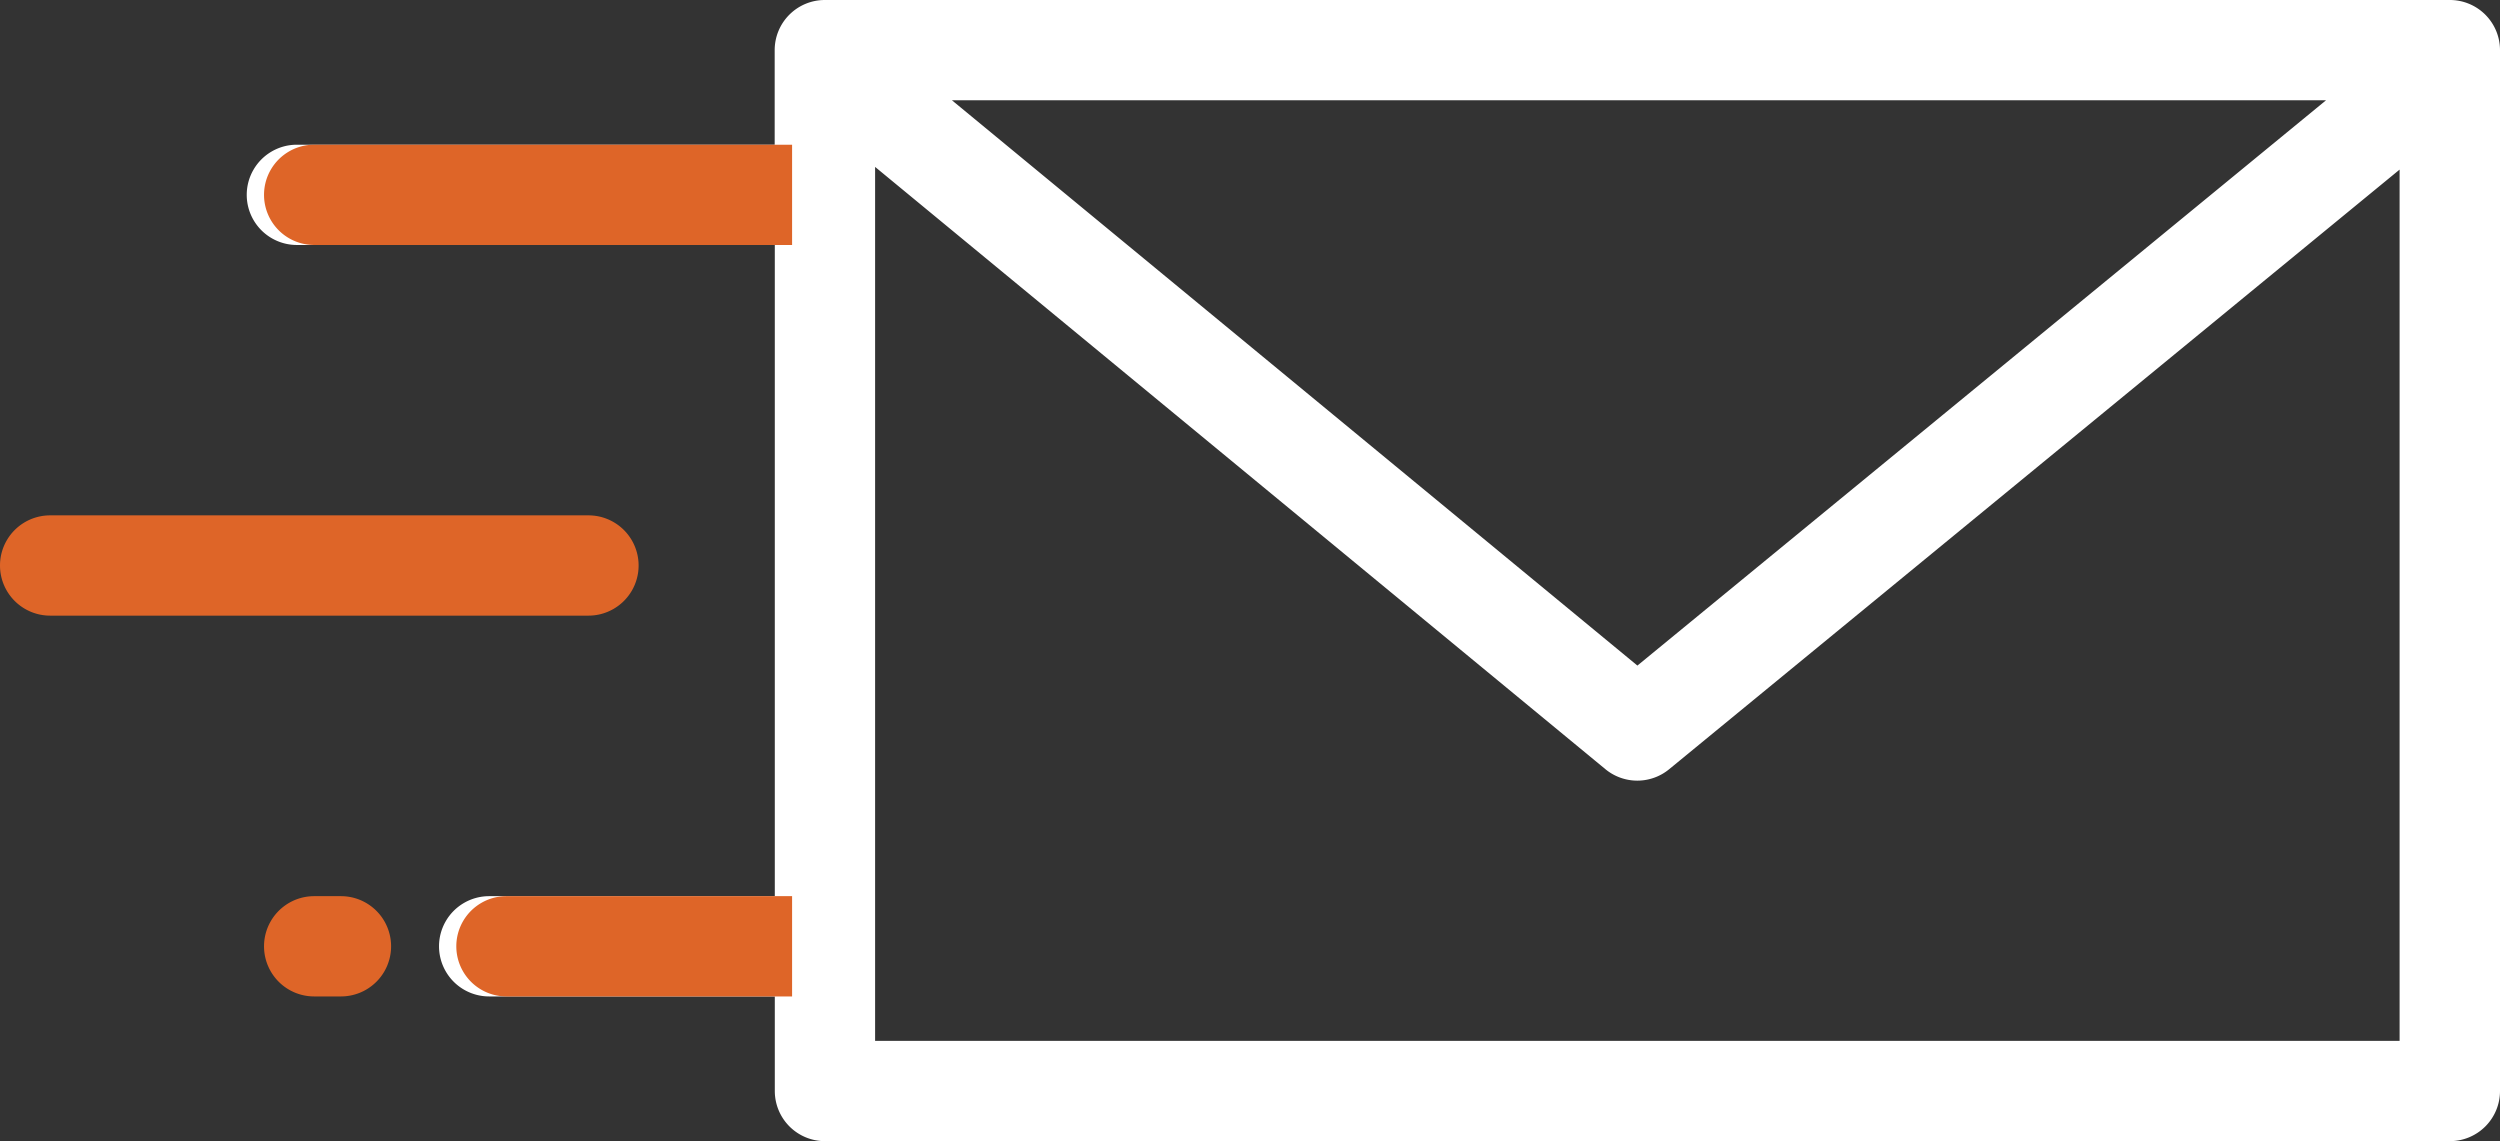
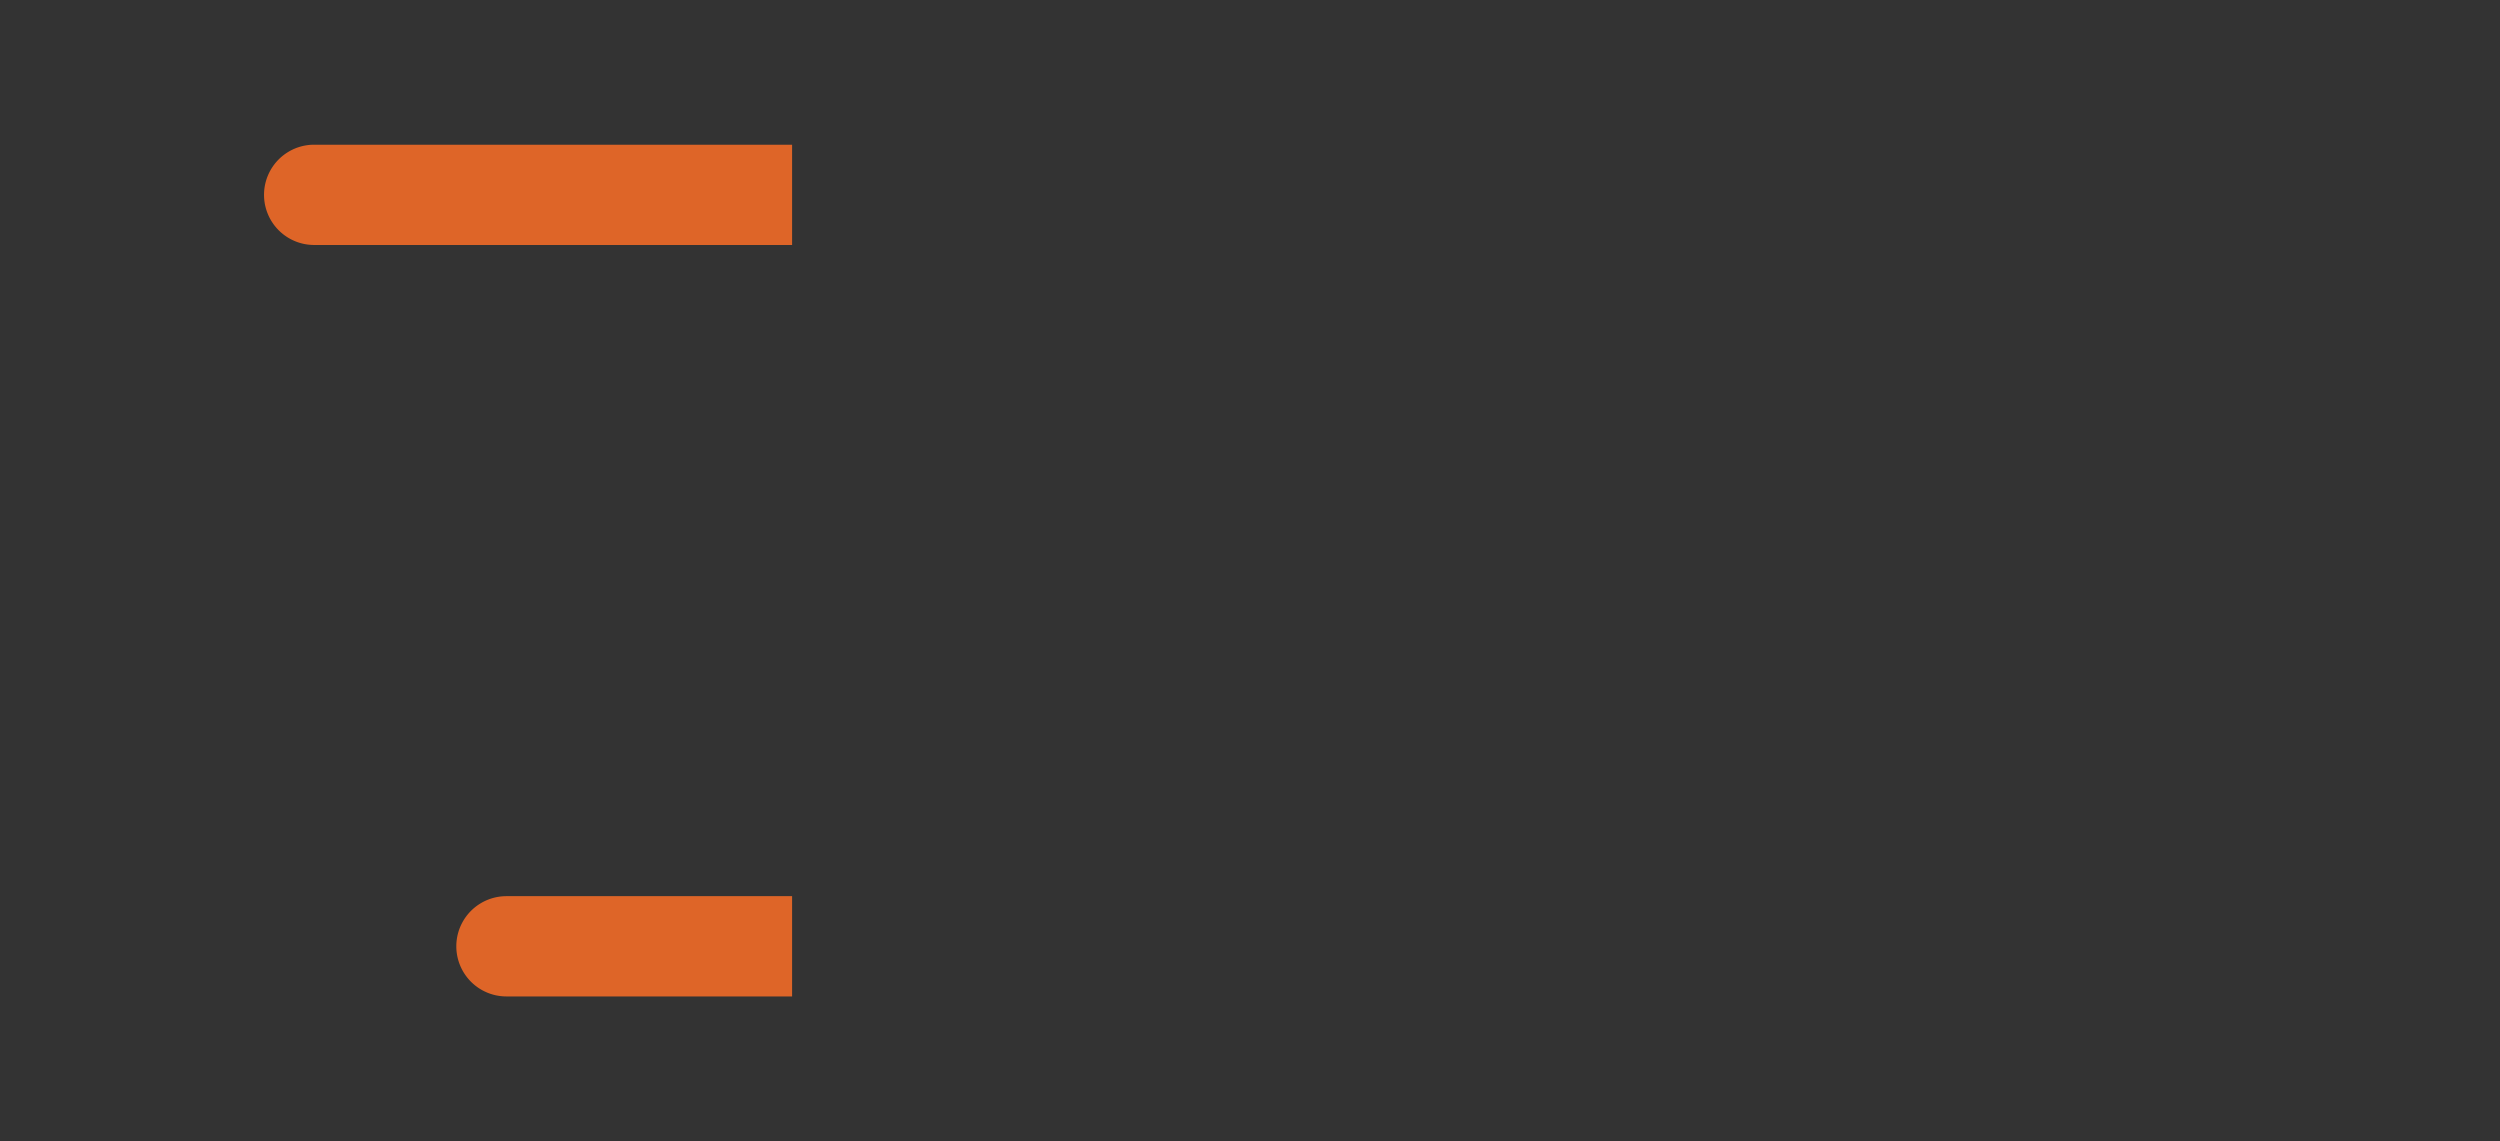
<svg xmlns="http://www.w3.org/2000/svg" width="100.774" height="45.999" viewBox="0 0 100.774 45.999">
  <rect x="0" y="0" width="100.774" height="45.999" fill="#333333" stroke="none" />
  <g id="Grupo_347" data-name="Grupo 347" transform="translate(-191.723 -2207)">
-     <path id="Caminho_247" data-name="Caminho 247" d="M142.506,139.942h-65.5a2.021,2.021,0,0,0-2.021,2.021v3.812H55.725a2.021,2.021,0,1,0,0,4.042H74.99v26.249H63.476a2.021,2.021,0,1,0,0,4.042H74.99v3.812a2.021,2.021,0,0,0,2.021,2.021h65.5a2.021,2.021,0,0,0,2.021-2.021V141.963a2.021,2.021,0,0,0-2.026-2.021Zm-4.986,4.042-27.759,22.787L82.13,143.984Zm2.965,37.915H79.033V146.67l29.44,24.279a2.021,2.021,0,0,0,2.568,0l29.444-24.171Z" transform="translate(147.965 2067.058)" fill="#fff" />
    <g id="send" transform="translate(191.723 2209)">
      <g id="Grupo_286" data-name="Grupo 286" transform="translate(10.643)">
        <g id="Grupo_285" data-name="Grupo 285">
          <path id="Caminho_244" data-name="Caminho 244" d="M74.99,142.833v3.812H55.725a2.021,2.021,0,1,0,0,4.042H74.99v26.249H63.476a2.021,2.021,0,1,0,0,4.042H74.99Z" transform="translate(-53.704 -142.812)" fill="#DE6528" />
        </g>
      </g>
      <g id="Grupo_288" data-name="Grupo 288" transform="translate(0 18.774)">
        <g id="Grupo_287" data-name="Grupo 287">
-           <path id="Caminho_245" data-name="Caminho 245" d="M23.716,244.768H2.021a2.021,2.021,0,1,0,0,4.042h21.7a2.021,2.021,0,0,0,0-4.042Z" transform="translate(0 -244.768)" fill="#DE6528" />
-         </g>
+           </g>
      </g>
      <g id="Grupo_290" data-name="Grupo 290" transform="translate(10.643 34.124)">
        <g id="Grupo_289" data-name="Grupo 289">
-           <path id="Caminho_246" data-name="Caminho 246" d="M56.806,322.227h-1.08a2.021,2.021,0,1,0,0,4.042h1.08a2.021,2.021,0,0,0,0-4.042Z" transform="translate(-53.705 -322.227)" fill="#DE6528" />
-         </g>
+           </g>
      </g>
    </g>
  </g>
</svg>